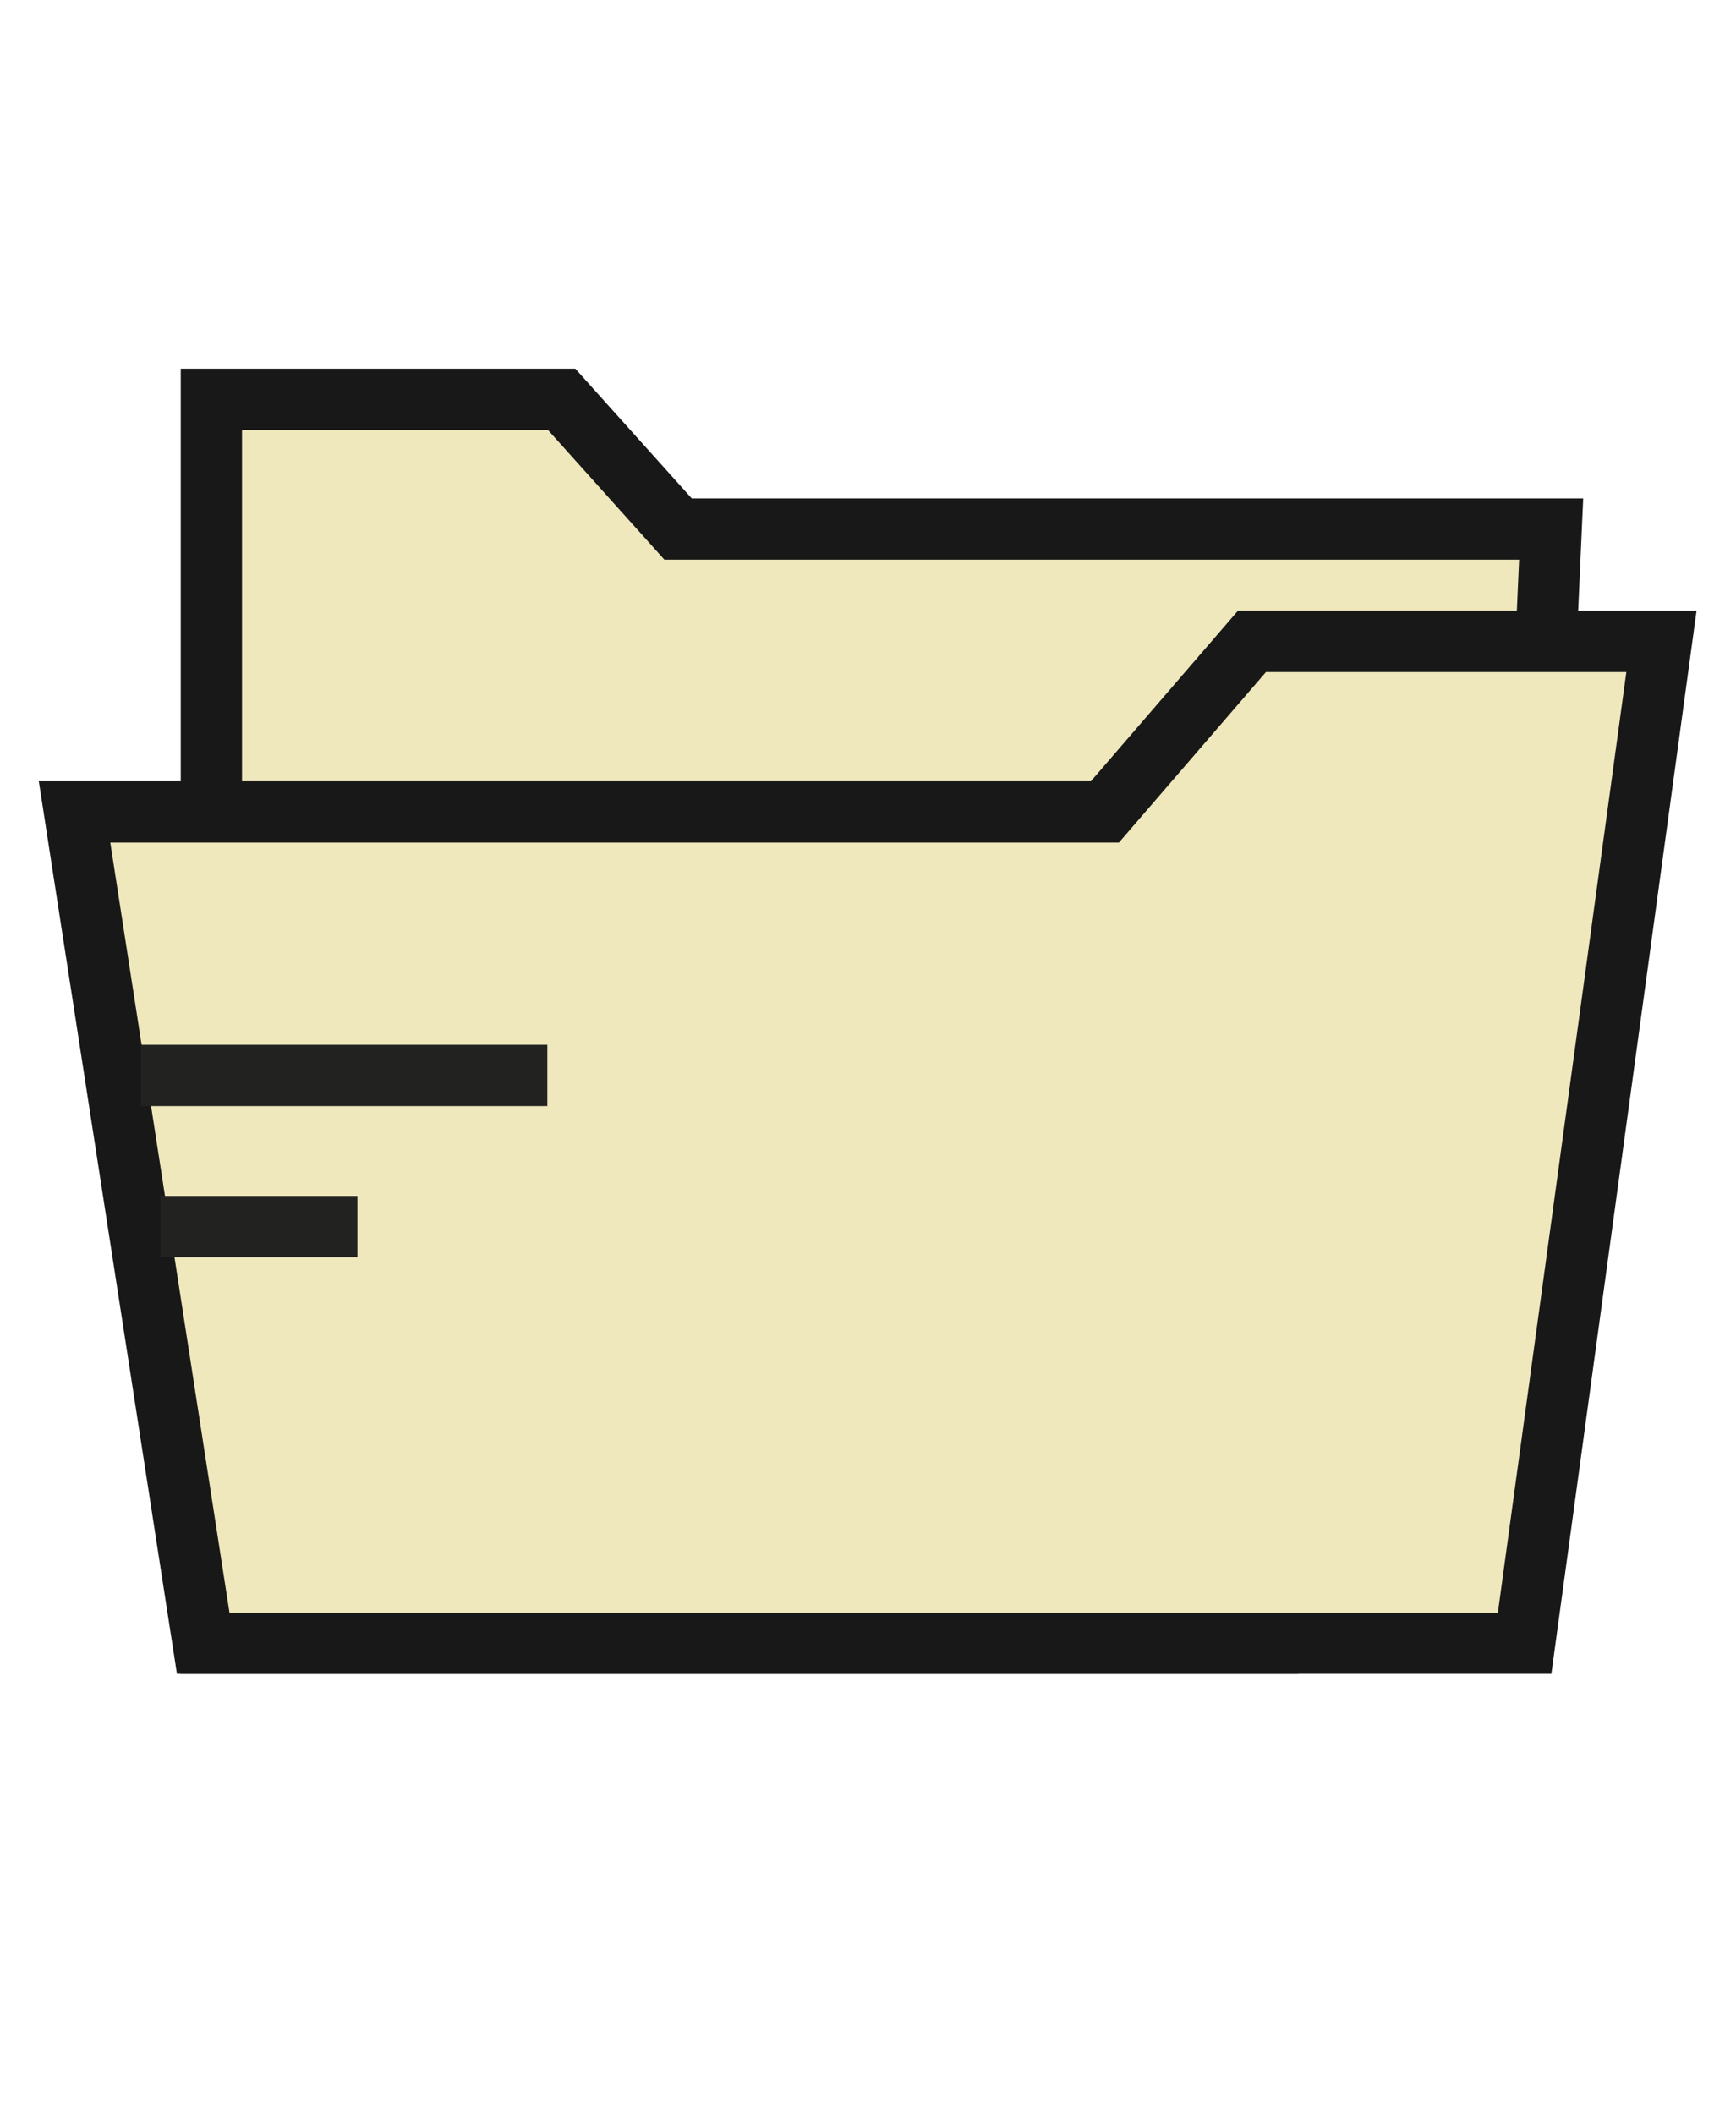
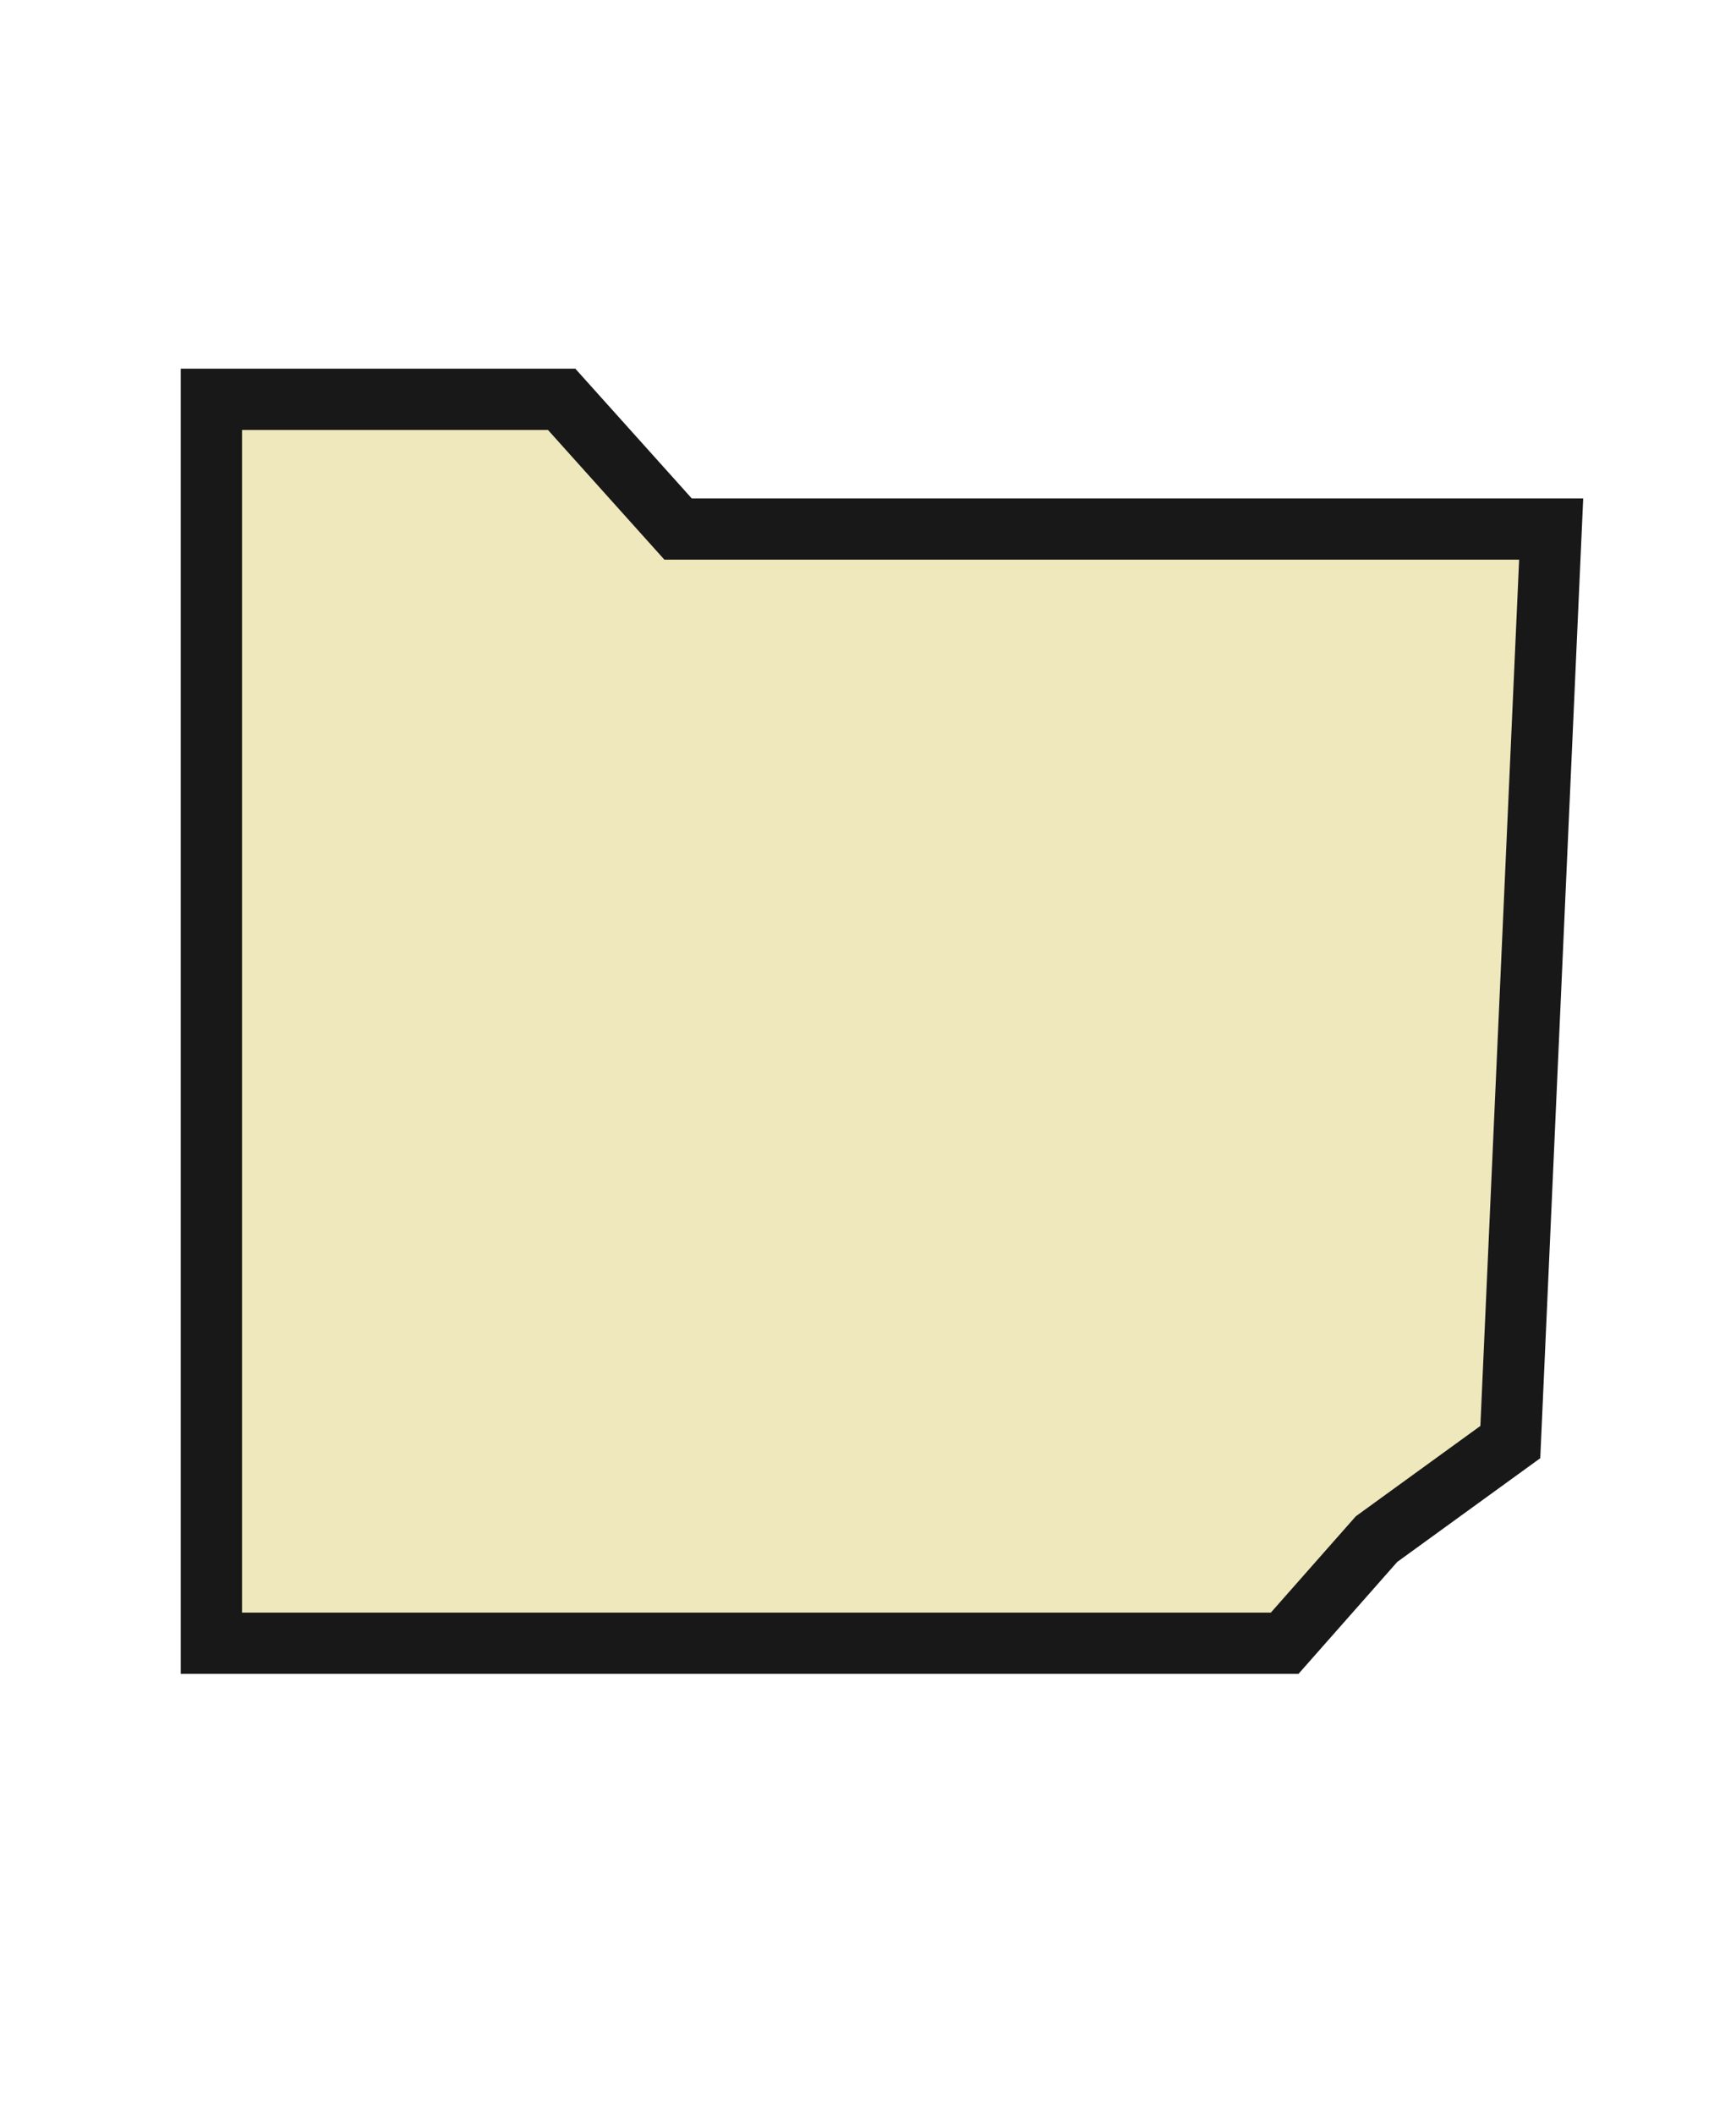
<svg xmlns="http://www.w3.org/2000/svg" version="1.1" id="Capa_1" x="0px" y="0px" viewBox="0 0 170 207" style="enable-background:new 0 0 170 207;" xml:space="preserve">
  <style type="text/css">
	.st0{fill:#EEE8BC;stroke:#181818;stroke-width:6;stroke-miterlimit:10;}
	.st1{fill:none;stroke:#222221;stroke-width:6;stroke-linejoin:bevel;}
</style>
  <title>icono-documentos</title>
  <g id="Negro">
    <polygon class="st0" points="134.8,150.7 125.8,160.9 20.7,160.9 20.7,39.1 55,39.1 66.4,51.8 151.9,51.8 147.9,141.2  " />
-     <polygon class="st0" points="38.4,160.9 149.3,160.9 162.7,62.8 122.6,62.8 108.2,79.5 7.3,79.5 19.9,160.9  " />
-     <line class="st1" x1="13.8" y1="105.3" x2="53.6" y2="105.3" />
-     <line class="st1" x1="15.7" y1="120.1" x2="35" y2="120.1" />
  </g>
</svg>